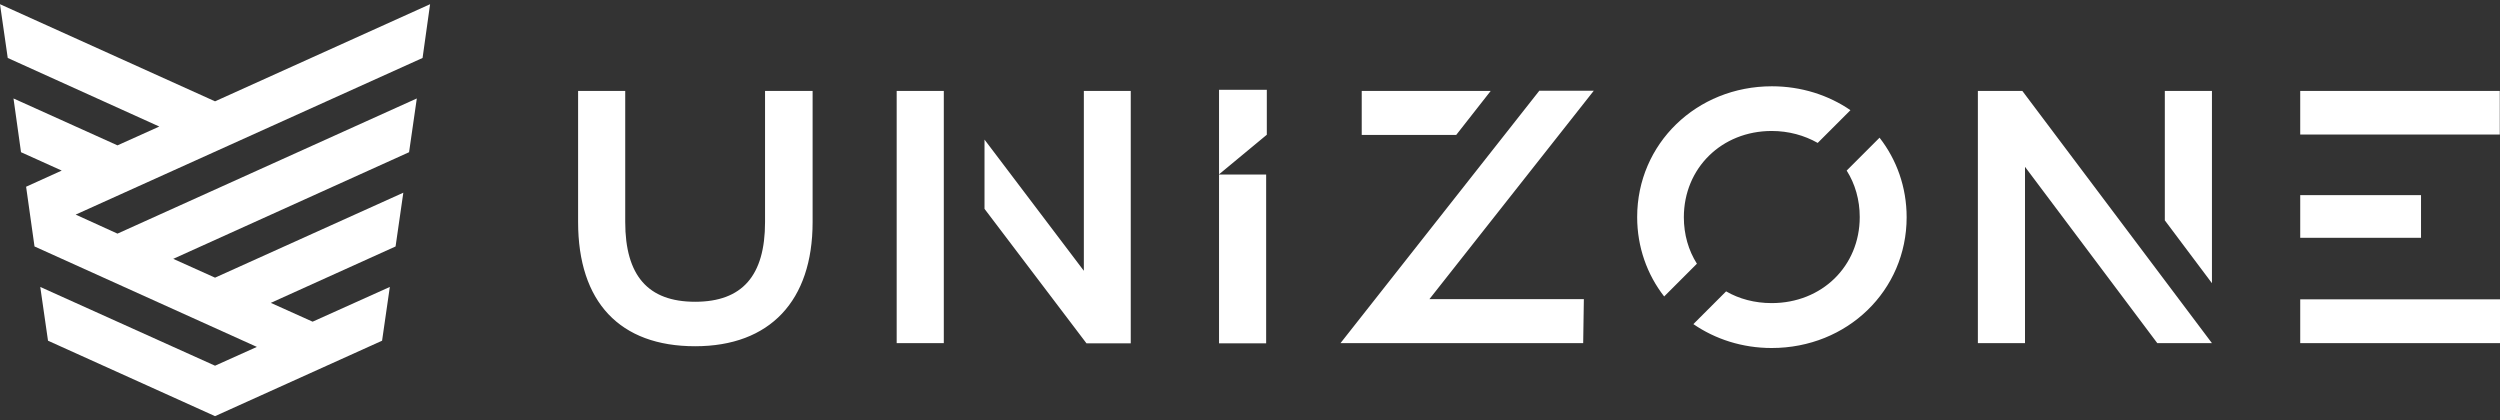
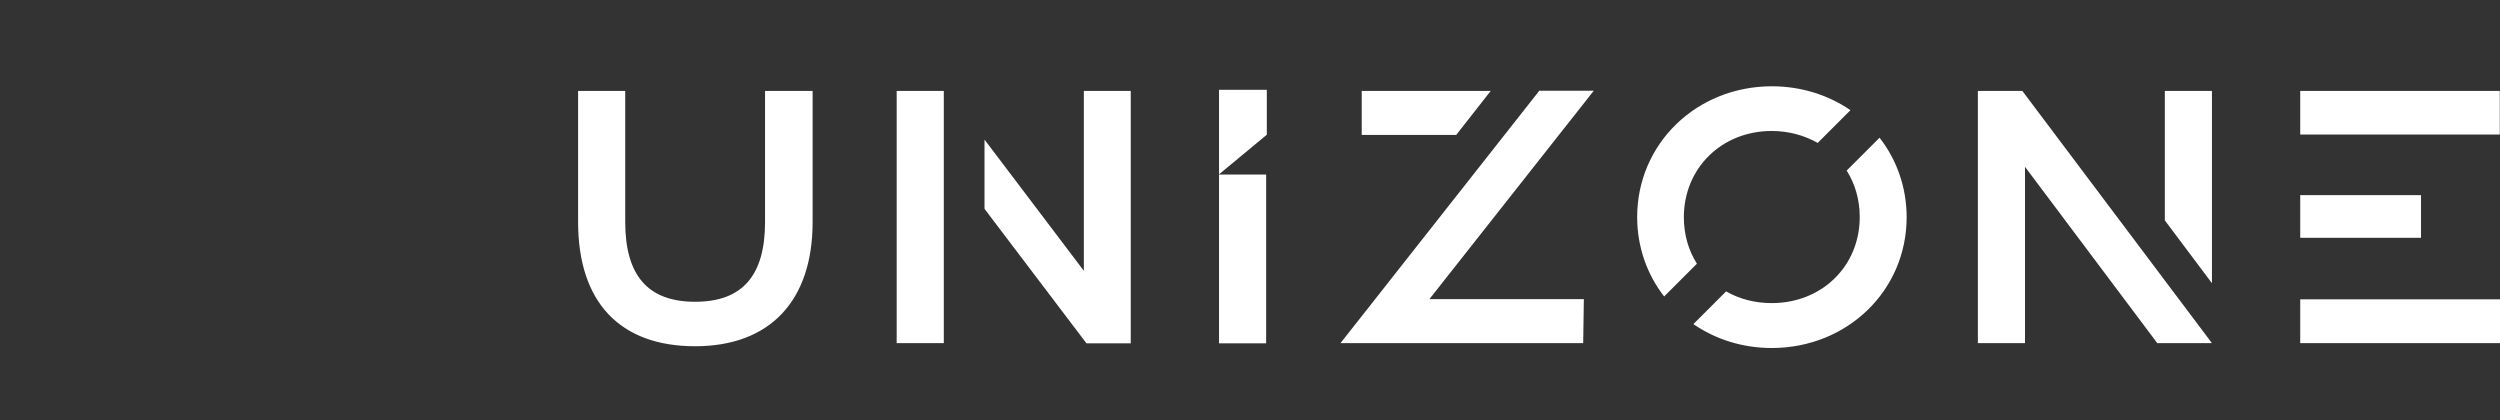
<svg xmlns="http://www.w3.org/2000/svg" id="b" viewBox="0 0 113 19" width="113" height="19">
  <rect x="0" y="0" width="113" height="19" fill="#333333" stroke="none" />
  <defs>
    <clipPath id="d">
      <rect width="113" height="19" fill="none" />
    </clipPath>
  </defs>
  <g id="c">
    <g clip-path="url(#d)">
-       <polygon points=".35 2.62 7.2 5.72 5.31 6.57 .61 4.45 .95 6.88 2.79 7.71 1.18 8.44 1.56 11.14 11.61 15.68 9.72 16.53 1.82 12.97 2.17 15.4 9.72 18.81 17.27 15.4 17.62 12.97 14.13 14.54 12.24 13.69 17.88 11.14 18.23 8.71 9.72 12.55 7.83 11.7 18.49 6.88 18.84 4.45 5.31 10.56 3.42 9.7 19.1 2.62 19.44 .19 9.72 4.58 0 .19 .35 2.62" fill="#fff" />
      <path d="M36.73,4.11v5.93c0,3.56-1.93,5.61-5.31,5.61-3.41,0-5.29-2-5.29-5.62v-5.92h2.13v5.92c0,2.43,1.03,3.61,3.16,3.61s3.16-1.18,3.16-3.6v-5.93h2.15ZM55.1,7.89v7.63s2.13,0,2.13,0v-7.63s-2.13,0-2.13,0ZM91.41,4.11h-2.01s0,11.4,0,11.4h2.13s0-7.97,0-7.97l5.98,7.97h2.47s-8.57-11.4-8.57-11.4ZM48.99,4.11v8.13s-4.49-5.93-4.49-5.93v3.13s4.61,6.08,4.61,6.08h2s0-11.41,0-11.41h-2.12ZM67.39,4.11h-5.84s0,1.99,0,1.99h4.27s1.56-1.99,1.56-1.99ZM69.57,4.11l-8.98,11.4h10.97s.03-1.99.03-1.99h-6.98s7.43-9.42,7.43-9.42h-2.47ZM84.96,6.22l-1.49,1.49c.38.6.59,1.32.59,2.1,0,2.22-1.71,3.89-3.98,3.89-.77,0-1.47-.19-2.06-.53l-1.48,1.48c.99.68,2.21,1.08,3.54,1.08,3.42,0,6.1-2.6,6.1-5.91,0-1.36-.45-2.6-1.22-3.59ZM76.7,11.92c-.38-.6-.59-1.32-.59-2.1,0-2.22,1.71-3.9,3.97-3.9.77,0,1.48.2,2.08.54l1.48-1.48c-.99-.68-2.22-1.08-3.55-1.08-3.41,0-6.09,2.6-6.09,5.91,0,1.36.45,2.6,1.22,3.59l1.49-1.49ZM103.97,13.53v1.98s9.03,0,9.03,0v-1.98s-9.03,0-9.03,0ZM112.99,6.08v-1.97s-9.02,0-9.02,0v1.97s9.02,0,9.02,0ZM103.97,10.75h5.46s0-1.93,0-1.93h-5.46s0,1.93,0,1.93ZM99.98,12.8V4.11s-2.13,0-2.13,0v5.85s2.13,2.84,2.13,2.84ZM55.1,4.06v3.82s2.16-1.79,2.16-1.79v-2.03s-2.16,0-2.16,0ZM40.53,4.11v11.4s2.13,0,2.13,0V4.11s-2.13,0-2.13,0Z" fill="#fff" />
    </g>
  </g>
</svg>